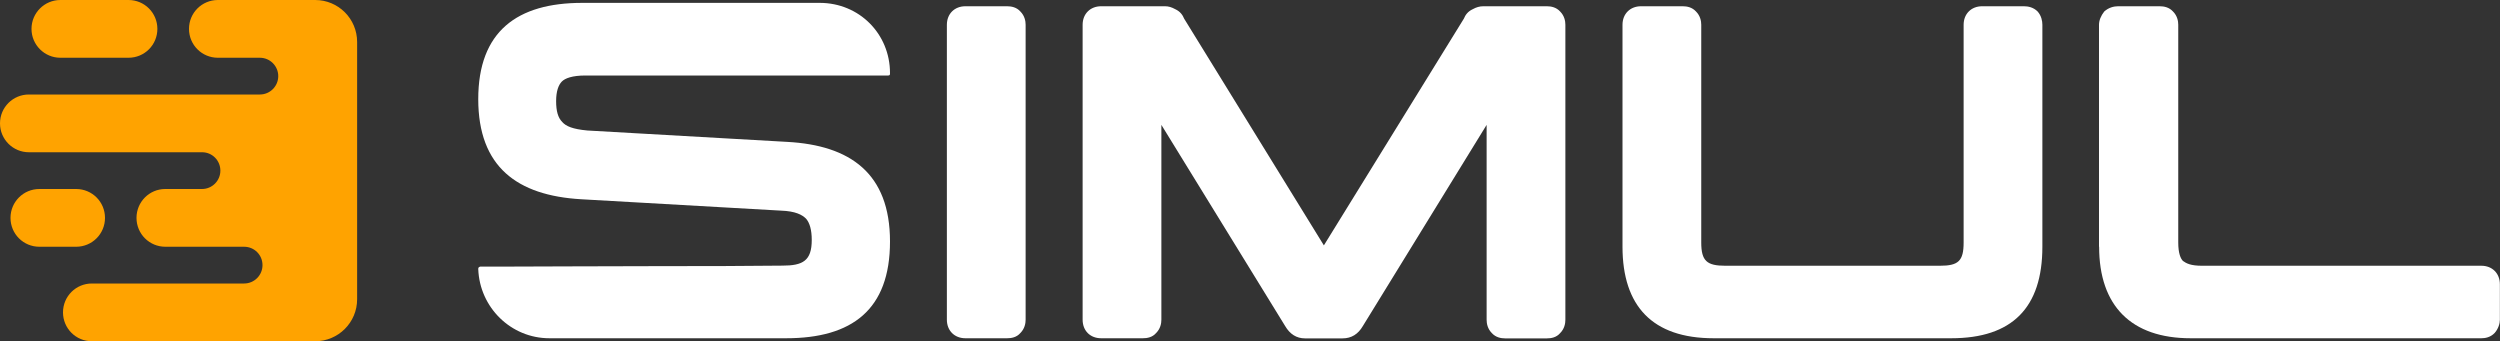
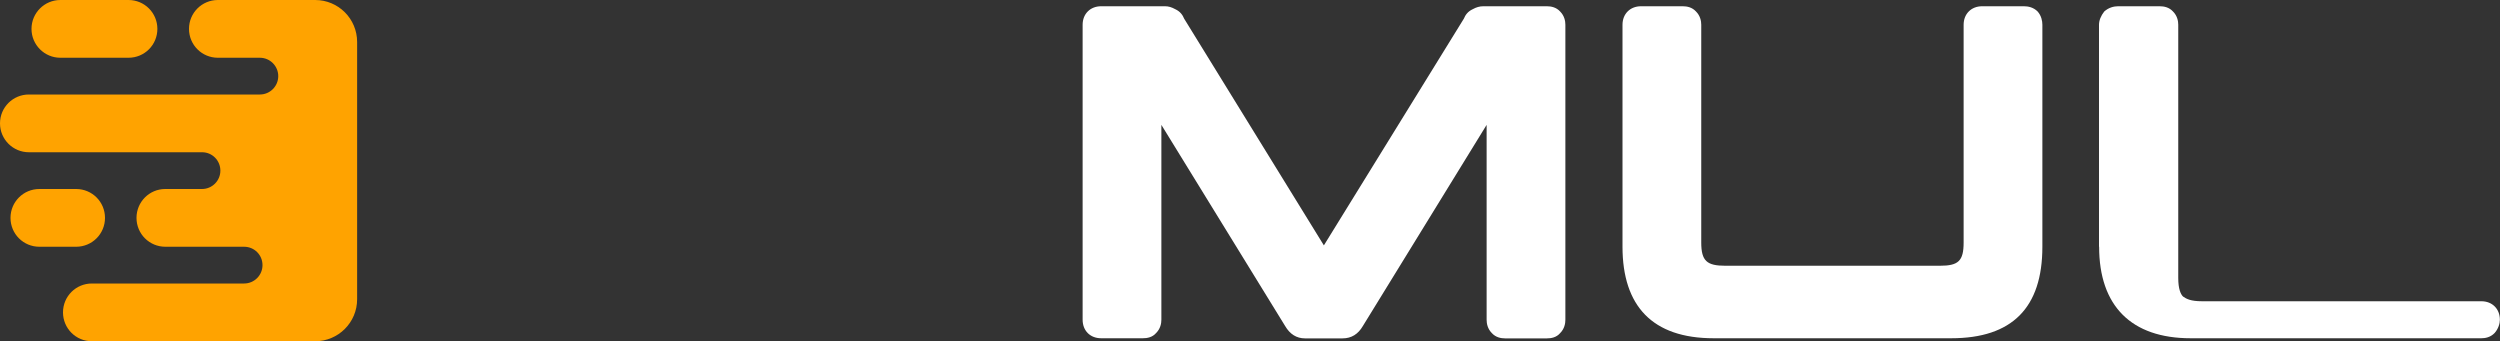
<svg xmlns="http://www.w3.org/2000/svg" id="Layer_1" viewBox="0 0 2000 273">
  <rect x="0" y="0" width="2000" height="273" fill="#333333" stroke="none" />
  <defs>
    <style>      .st0 {        fill: #fff;      }      .st1 {        fill: #ffa300;        fill-rule: evenodd;      }    </style>
  </defs>
-   <path class="st0" d="M465.7,2.3c-52,0-83.1,22.8-83.1,77s31.1,77.1,82.3,80.1l159.8,9.1c11.8.4,17.1,3.4,20.1,6.4,3,3.4,4.6,9.1,4.6,17.1,0,16.7-7.2,20.5-23.5,20.5-33.4.4-64.1.4-94.5.4-50.5,0-107.8.4-133.2.4h-14.1c-1.1.4-1.5.7-1.5,1.9,1.1,30.8,26.2,55.4,56.9,55.4h189.4c52.7,0,83.1-22.8,83.1-77.4s-31.9-77-82.3-79.7l-159.8-9.1c-11.8-1.1-17.1-3.4-20.1-6.8-3.4-3.4-4.9-8.7-4.9-16.7s1.9-12.9,4.5-15.6,8.4-4.9,19-4.9h242.1c1.1,0,1.5-.4,1.5-1.5v-.4c0-31.5-24.7-56.2-56.2-56.2h-190.2Z" />
-   <path class="st0" d="M772.3,5c-8.7,0-14.8,6.1-14.8,14.8v236c0,8.7,6.1,14.8,14.8,14.8h33.4c3.4,0,7.6-.7,10.6-4.2,3.4-3.4,4.2-7.6,4.2-10.6V19.8c0-3-.8-7.2-4.2-10.6-3-3.4-7.2-4.2-10.6-4.2,0,0-33.4,0-33.4,0Z" />
  <path class="st0" d="M866.1,255.8c0,8.7,6,14.8,14.8,14.8h33.4c3.4,0,7.6-.7,10.6-4.2,3.4-3.4,4.2-7.6,4.2-10.6V99.9l99,160.9c3.8,6.5,9.1,9.9,15.9,9.9h30c7.2,0,12.5-3.4,16.3-9.9l99-160.9v156c0,3,.8,7.2,4.2,10.6,3.1,3.4,7.2,4.2,10.6,4.2h33.4c3.4,0,7.6-.7,10.6-4.2,3.4-3.4,4.2-7.6,4.2-10.6V19.8c0-3-.8-7.2-4.2-10.6-3.1-3.4-7.2-4.2-10.6-4.2h-50.8c-3,0-5.7.8-8.4,2.3-4.2,1.9-6.1,4.9-7.2,7.6l-112,181.4L947.3,14.9c-1.1-2.7-3-5.7-7.2-7.6-2.7-1.5-5.3-2.3-8-2.3h-51.2c-8.7,0-14.8,6.1-14.8,14.8v236h0Z" />
  <path class="st0" d="M1312.8,5c-8.7,0-14.8,6.1-14.8,14.8v177.6c0,47.4,23.9,73.2,72.9,73.2h190.1c48.6,0,72.9-24.3,72.9-73.2V19.8c0-3-.8-7.2-3.8-10.6-3.4-3.4-7.6-4.2-11-4.2h-33.4c-8.7,0-14.8,6.1-14.8,14.8v174.2c0,14.8-4.2,18.6-19,18.6h-171.6c-14.8,0-19.3-3.8-19.3-18.6V19.8c0-3-.8-7.2-4.2-10.6-3.1-3.4-7.2-4.2-10.6-4.2h-33.4,0Z" />
-   <path class="st0" d="M1679.3,197.4c0,47.4,25.8,73.2,73.2,73.2h232.6c3.1,0,7.2-.7,10.6-4.2,3-3.4,4.2-7.6,4.2-10.6v-28.4c0-8.7-6.1-14.8-14.8-14.8h-223.5c-9.1,0-12.5-1.9-15.2-3.8-1.9-1.9-3.8-6.1-3.8-14.8V19.8c0-3-.8-7.2-4.2-10.6-3.1-3.4-7.2-4.2-10.6-4.2h-33.4c-3.4,0-7.6,1.1-11,4.2-2.7,3.4-4.2,7.2-4.2,10.6v177.6h0Z" />
+   <path class="st0" d="M1679.3,197.4c0,47.4,25.8,73.2,73.2,73.2h232.6c3.1,0,7.2-.7,10.6-4.2,3-3.4,4.2-7.6,4.2-10.6c0-8.7-6.1-14.8-14.8-14.8h-223.5c-9.1,0-12.5-1.9-15.2-3.8-1.9-1.9-3.8-6.1-3.8-14.8V19.8c0-3-.8-7.2-4.2-10.6-3.1-3.4-7.2-4.2-10.6-4.2h-33.4c-3.4,0-7.6,1.1-11,4.2-2.7,3.4-4.2,7.2-4.2,10.6v177.6h0Z" />
  <path class="st1" d="M174.3,0c-12.8,0-23.1,10.3-23.1,23.1s10.3,23.1,23.1,23.1h33.6c8.1,0,14.7,6.6,14.7,14.7s-6.6,14.7-14.7,14.7H23.1c-12.8,0-23.1,10.3-23.1,23.1s10.4,23.1,23.1,23.1h138.6c8.1,0,14.6,6.6,14.6,14.7s-6.6,14.7-14.7,14.7h-29.4c-12.7,0-23,10.3-23,23.1s10.3,23.1,23.1,23.1h63c8.2,0,14.7,6.6,14.7,14.7s-6.6,14.7-14.7,14.7h-121.8c-12.8,0-23.1,10.3-23.1,23.1s10.3,23.1,23.1,23.1h178.6c18.5,0,33.6-15,33.6-33.6V33.6c0-18.6-15-33.6-33.6-33.6h-77.7,0ZM48.3,0c-12.7,0-23.1,10.3-23.1,23.1s10.4,23.1,23.1,23.1h54.5c12.8,0,23.1-10.3,23.1-23.1S115.6,0,102.8,0c0,0-54.5,0-54.5,0ZM60.9,197.4c12.8,0,23.1-10.3,23.1-23.1s-10.3-23.1-23.1-23.1h-29.4c-12.8,0-23.1,10.3-23.1,23.1s10.3,23.1,23.1,23.1h29.4Z" />
</svg>